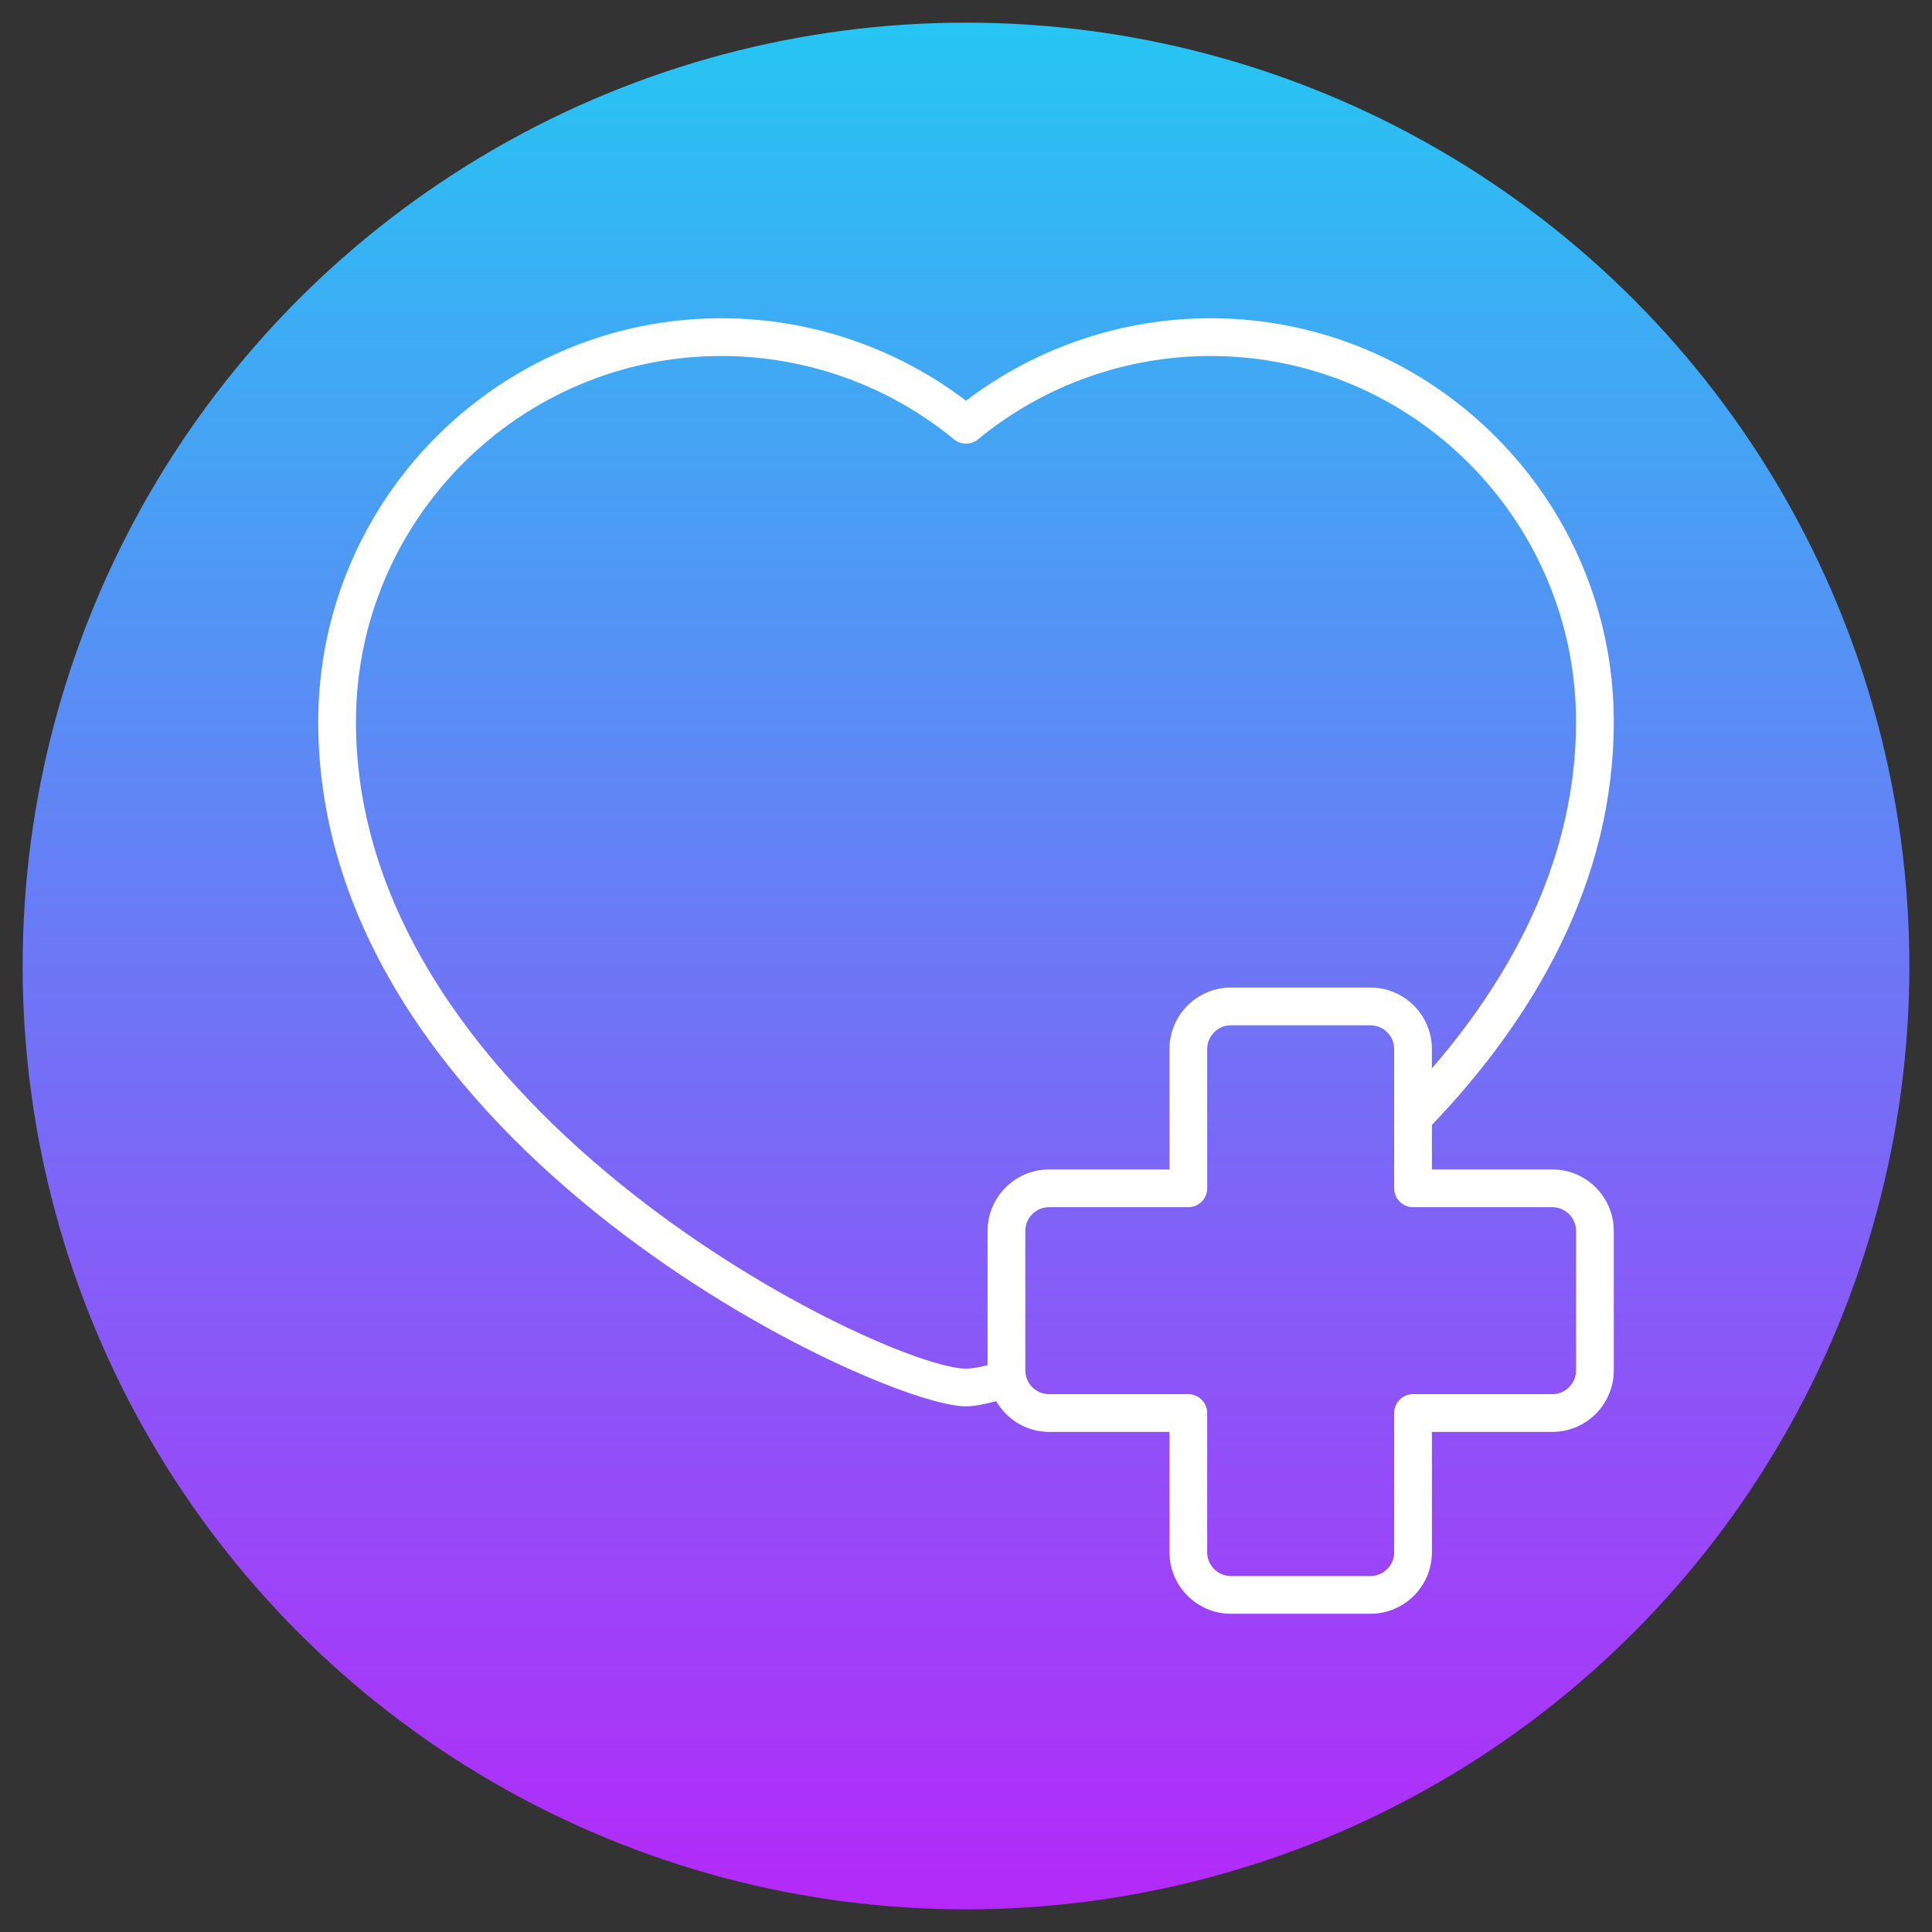
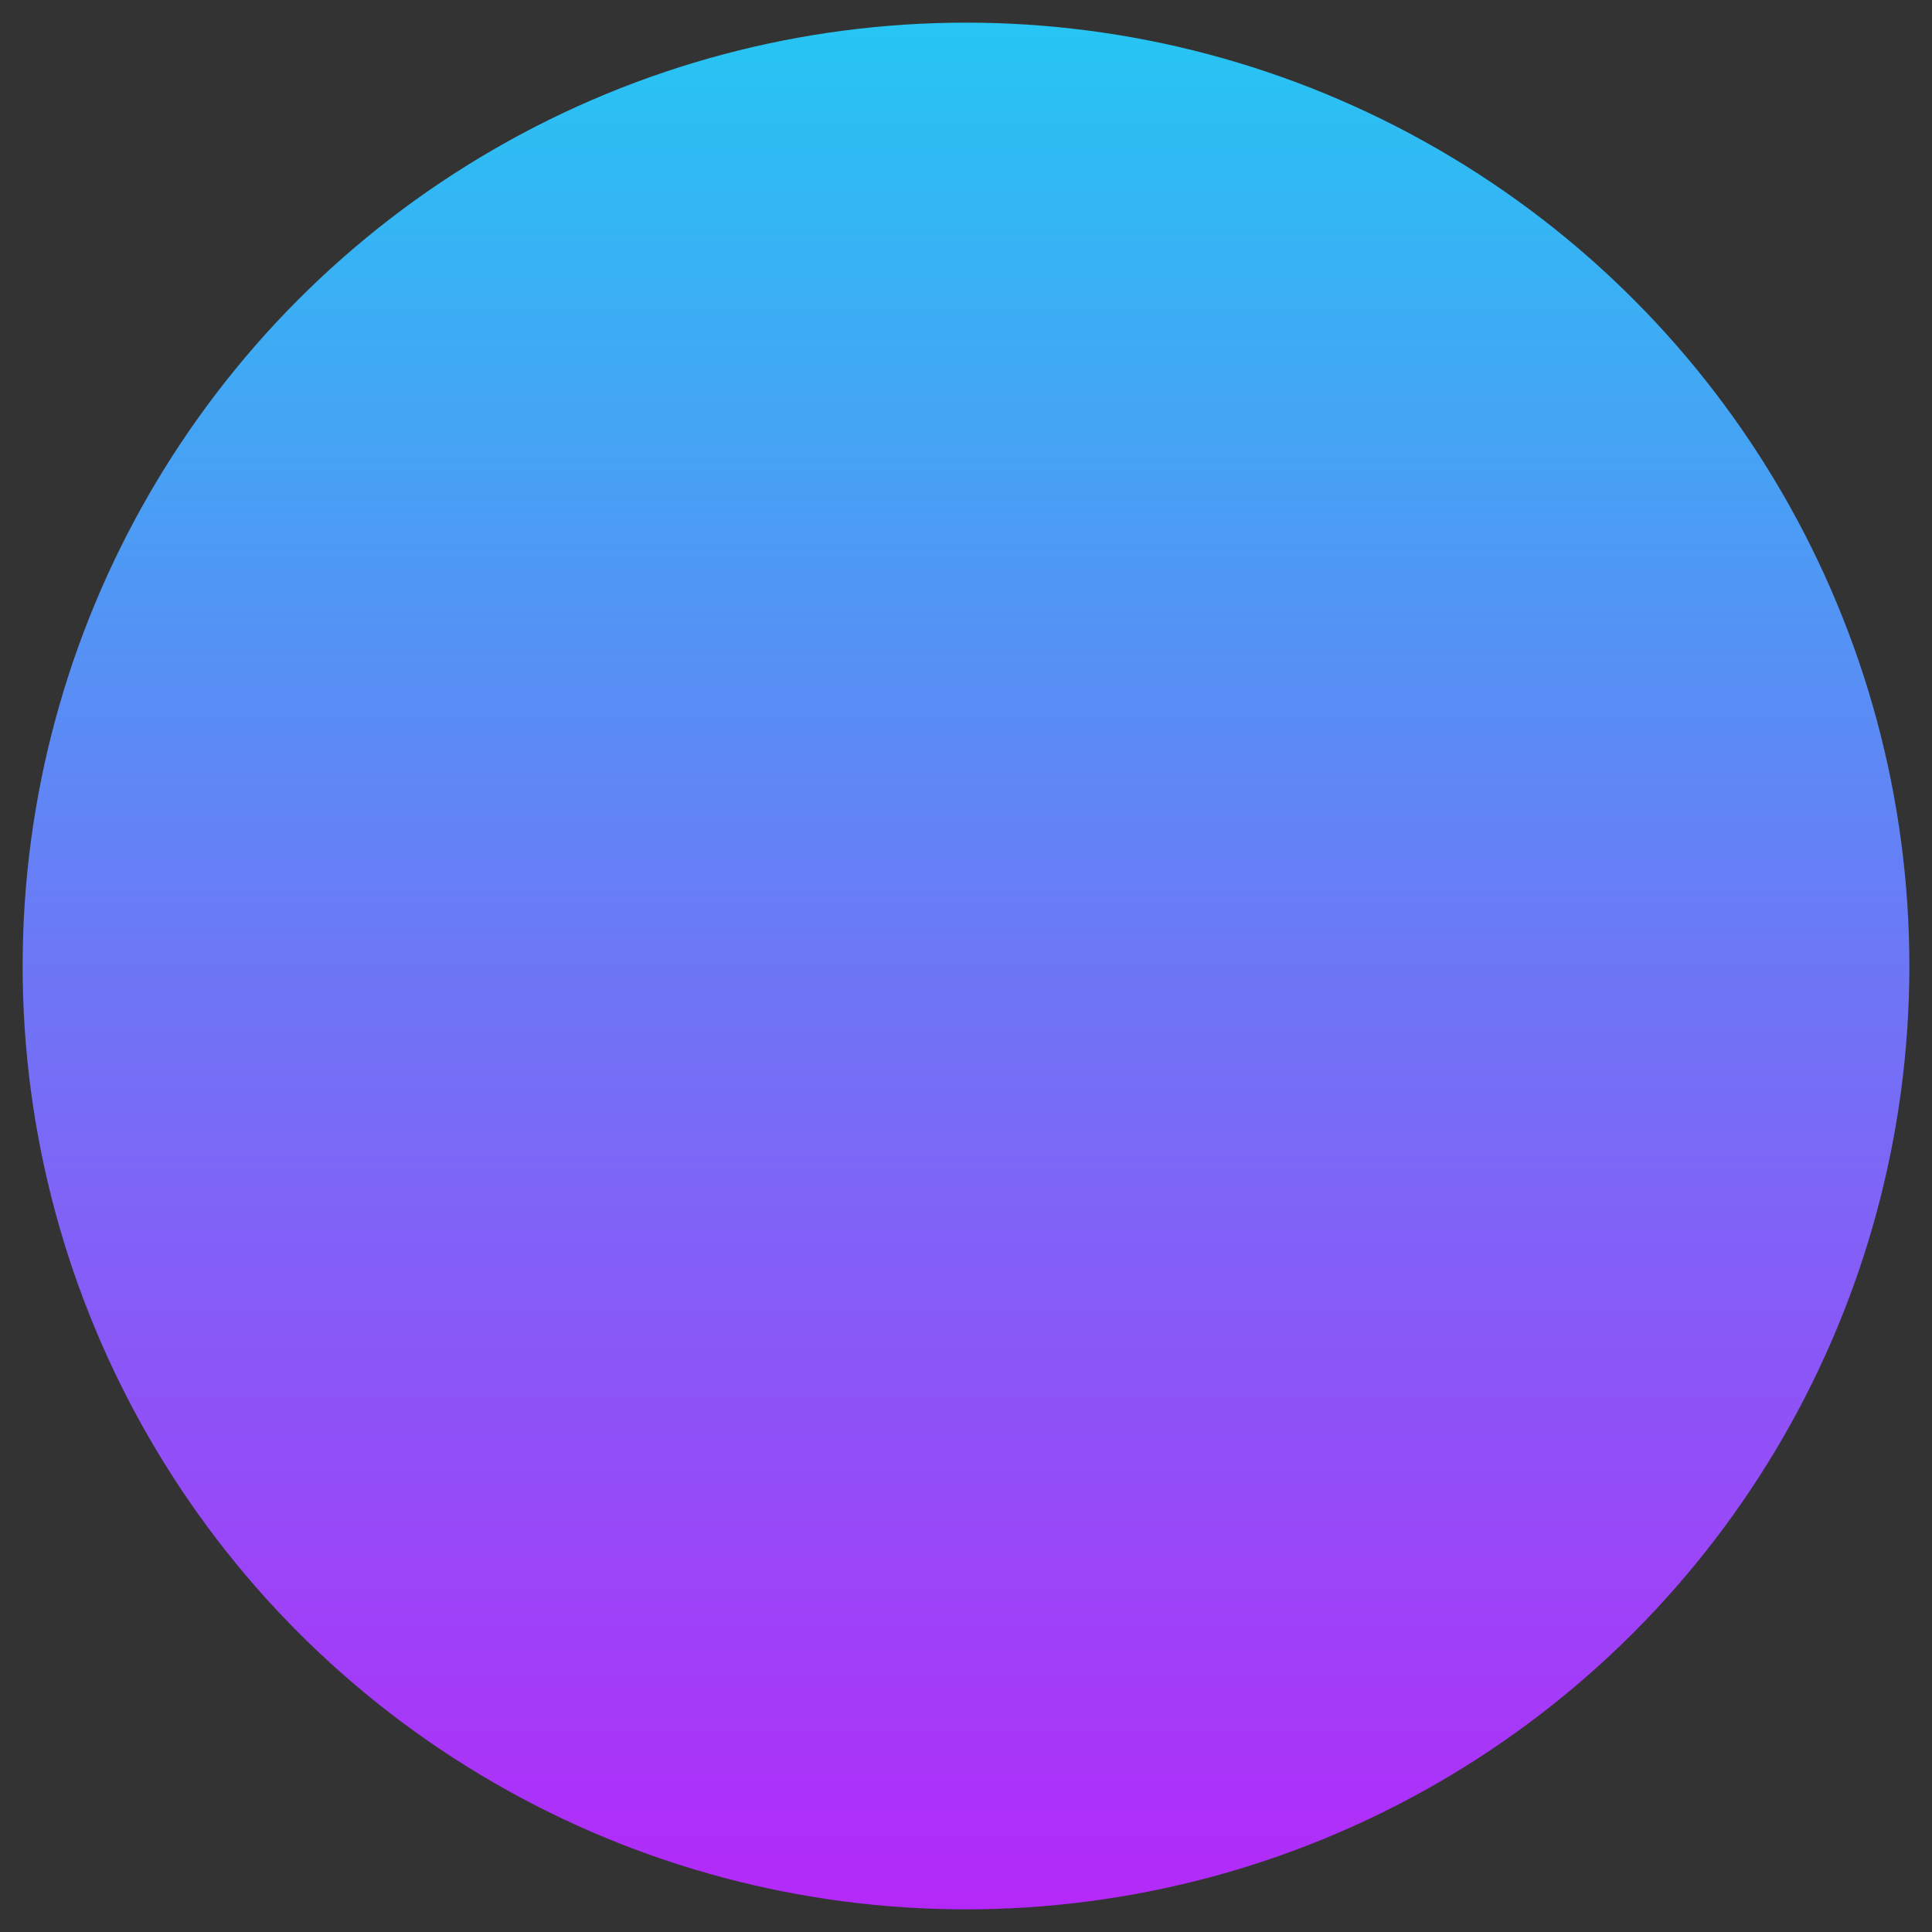
<svg xmlns="http://www.w3.org/2000/svg" viewBox="0 0 512 512">
  <rect x="0" y="0" width="512" height="512" fill="#333333" stroke="none" />
  <linearGradient id="SVGID_1_" gradientUnits="userSpaceOnUse" x1="256" x2="256" y1="506" y2="6">
    <stop offset="0" stop-color="#b429f9" />
    <stop offset=".996" stop-color="#26c5f3" />
  </linearGradient>
  <g id="_x30_2_Heart">
    <g>
      <circle cx="256" cy="256" fill="url(#SVGID_1_)" r="250" />
      <g>
-         <path d="m256 372.702c1.872 0 4.609-.478 7.994-1.372 2.829 4.839 8.022 8.134 14.021 8.134h31.903v31.903c0 8.986 7.31 16.296 16.296 16.296h36.96c8.986 0 16.296-7.31 16.296-16.296v-31.903h31.903c8.986 0 16.296-7.31 16.296-16.296v-36.96c0-8.986-7.31-16.296-16.296-16.296h-31.903v-11.789c27.311-28.578 48.198-64.612 48.198-106.849 0-58.965-47.954-106.937-106.899-106.937-23.392 0-46.232 7.736-64.767 21.86-18.538-14.124-41.392-21.86-64.805-21.86-58.924 0-106.862 47.972-106.862 106.937-.002 112.721 148.638 181.428 171.665 181.428zm155.371-52.789c3.472 0 6.296 2.824 6.296 6.296v36.96c0 3.472-2.824 6.296-6.296 6.296h-36.903c-2.762 0-5 2.238-5 5v36.903c0 3.472-2.824 6.296-6.296 6.296h-36.96c-3.472 0-6.296-2.824-6.296-6.296v-36.903c0-2.762-2.238-5-5-5h-36.903c-3.472 0-6.296-2.824-6.296-6.296v-36.96c0-3.472 2.824-6.296 6.296-6.296h36.903c2.762 0 5-2.238 5-5v-36.903c0-3.472 2.824-6.296 6.296-6.296h36.96c3.472 0 6.296 2.824 6.296 6.296v36.903c0 2.762 2.238 5 5 5zm-220.176-225.575c22.456 0 44.341 7.847 61.624 22.096 1.846 1.523 4.515 1.523 6.361 0 17.282-14.25 39.154-22.096 61.587-22.096 53.431 0 96.899 43.486 96.899 96.937 0 35.252-16.092 66.258-38.198 91.863v-5.128c0-8.986-7.31-16.296-16.296-16.296h-36.96c-8.986 0-16.296 7.31-16.296 16.296v31.903h-31.903c-8.986 0-16.296 7.31-16.296 16.296v35.585c-2.371.585-4.331.909-5.719.909-20.889 0-161.667-67.148-161.667-171.427.002-53.451 43.454-96.938 96.864-96.938z" fill="#fff" />
-       </g>
+         </g>
    </g>
  </g>
  <g id="Layer_1" />
</svg>